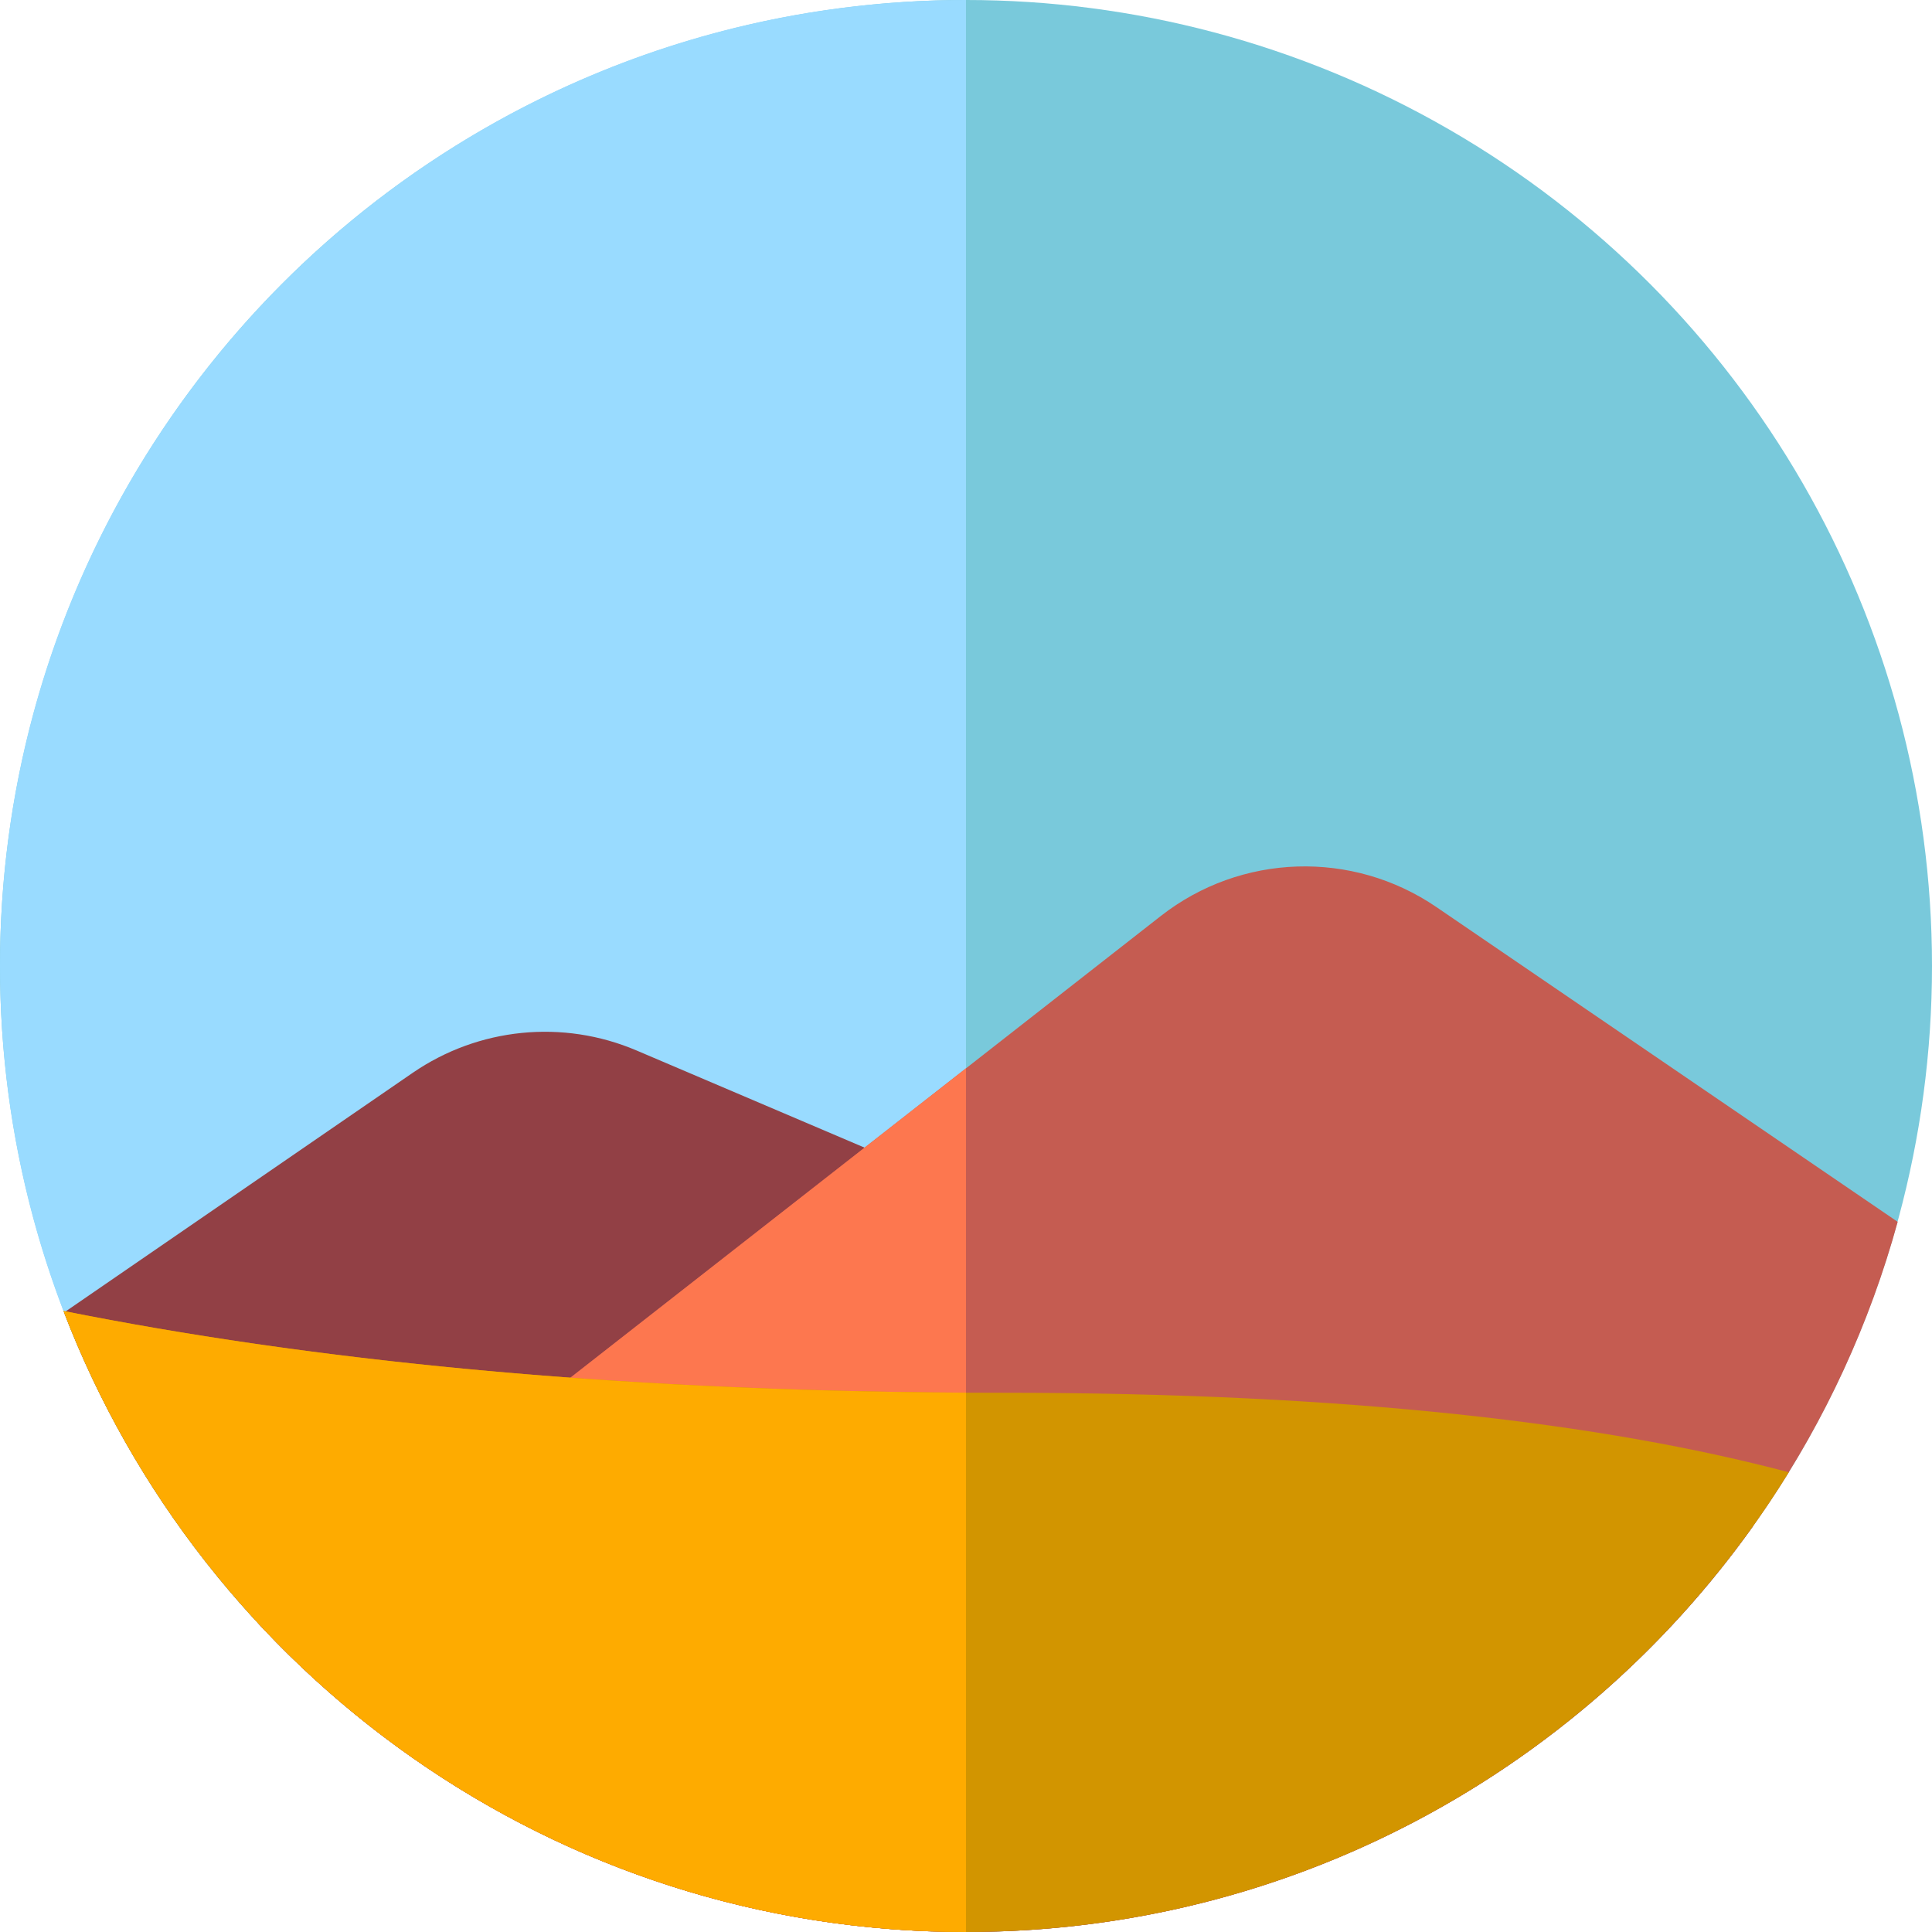
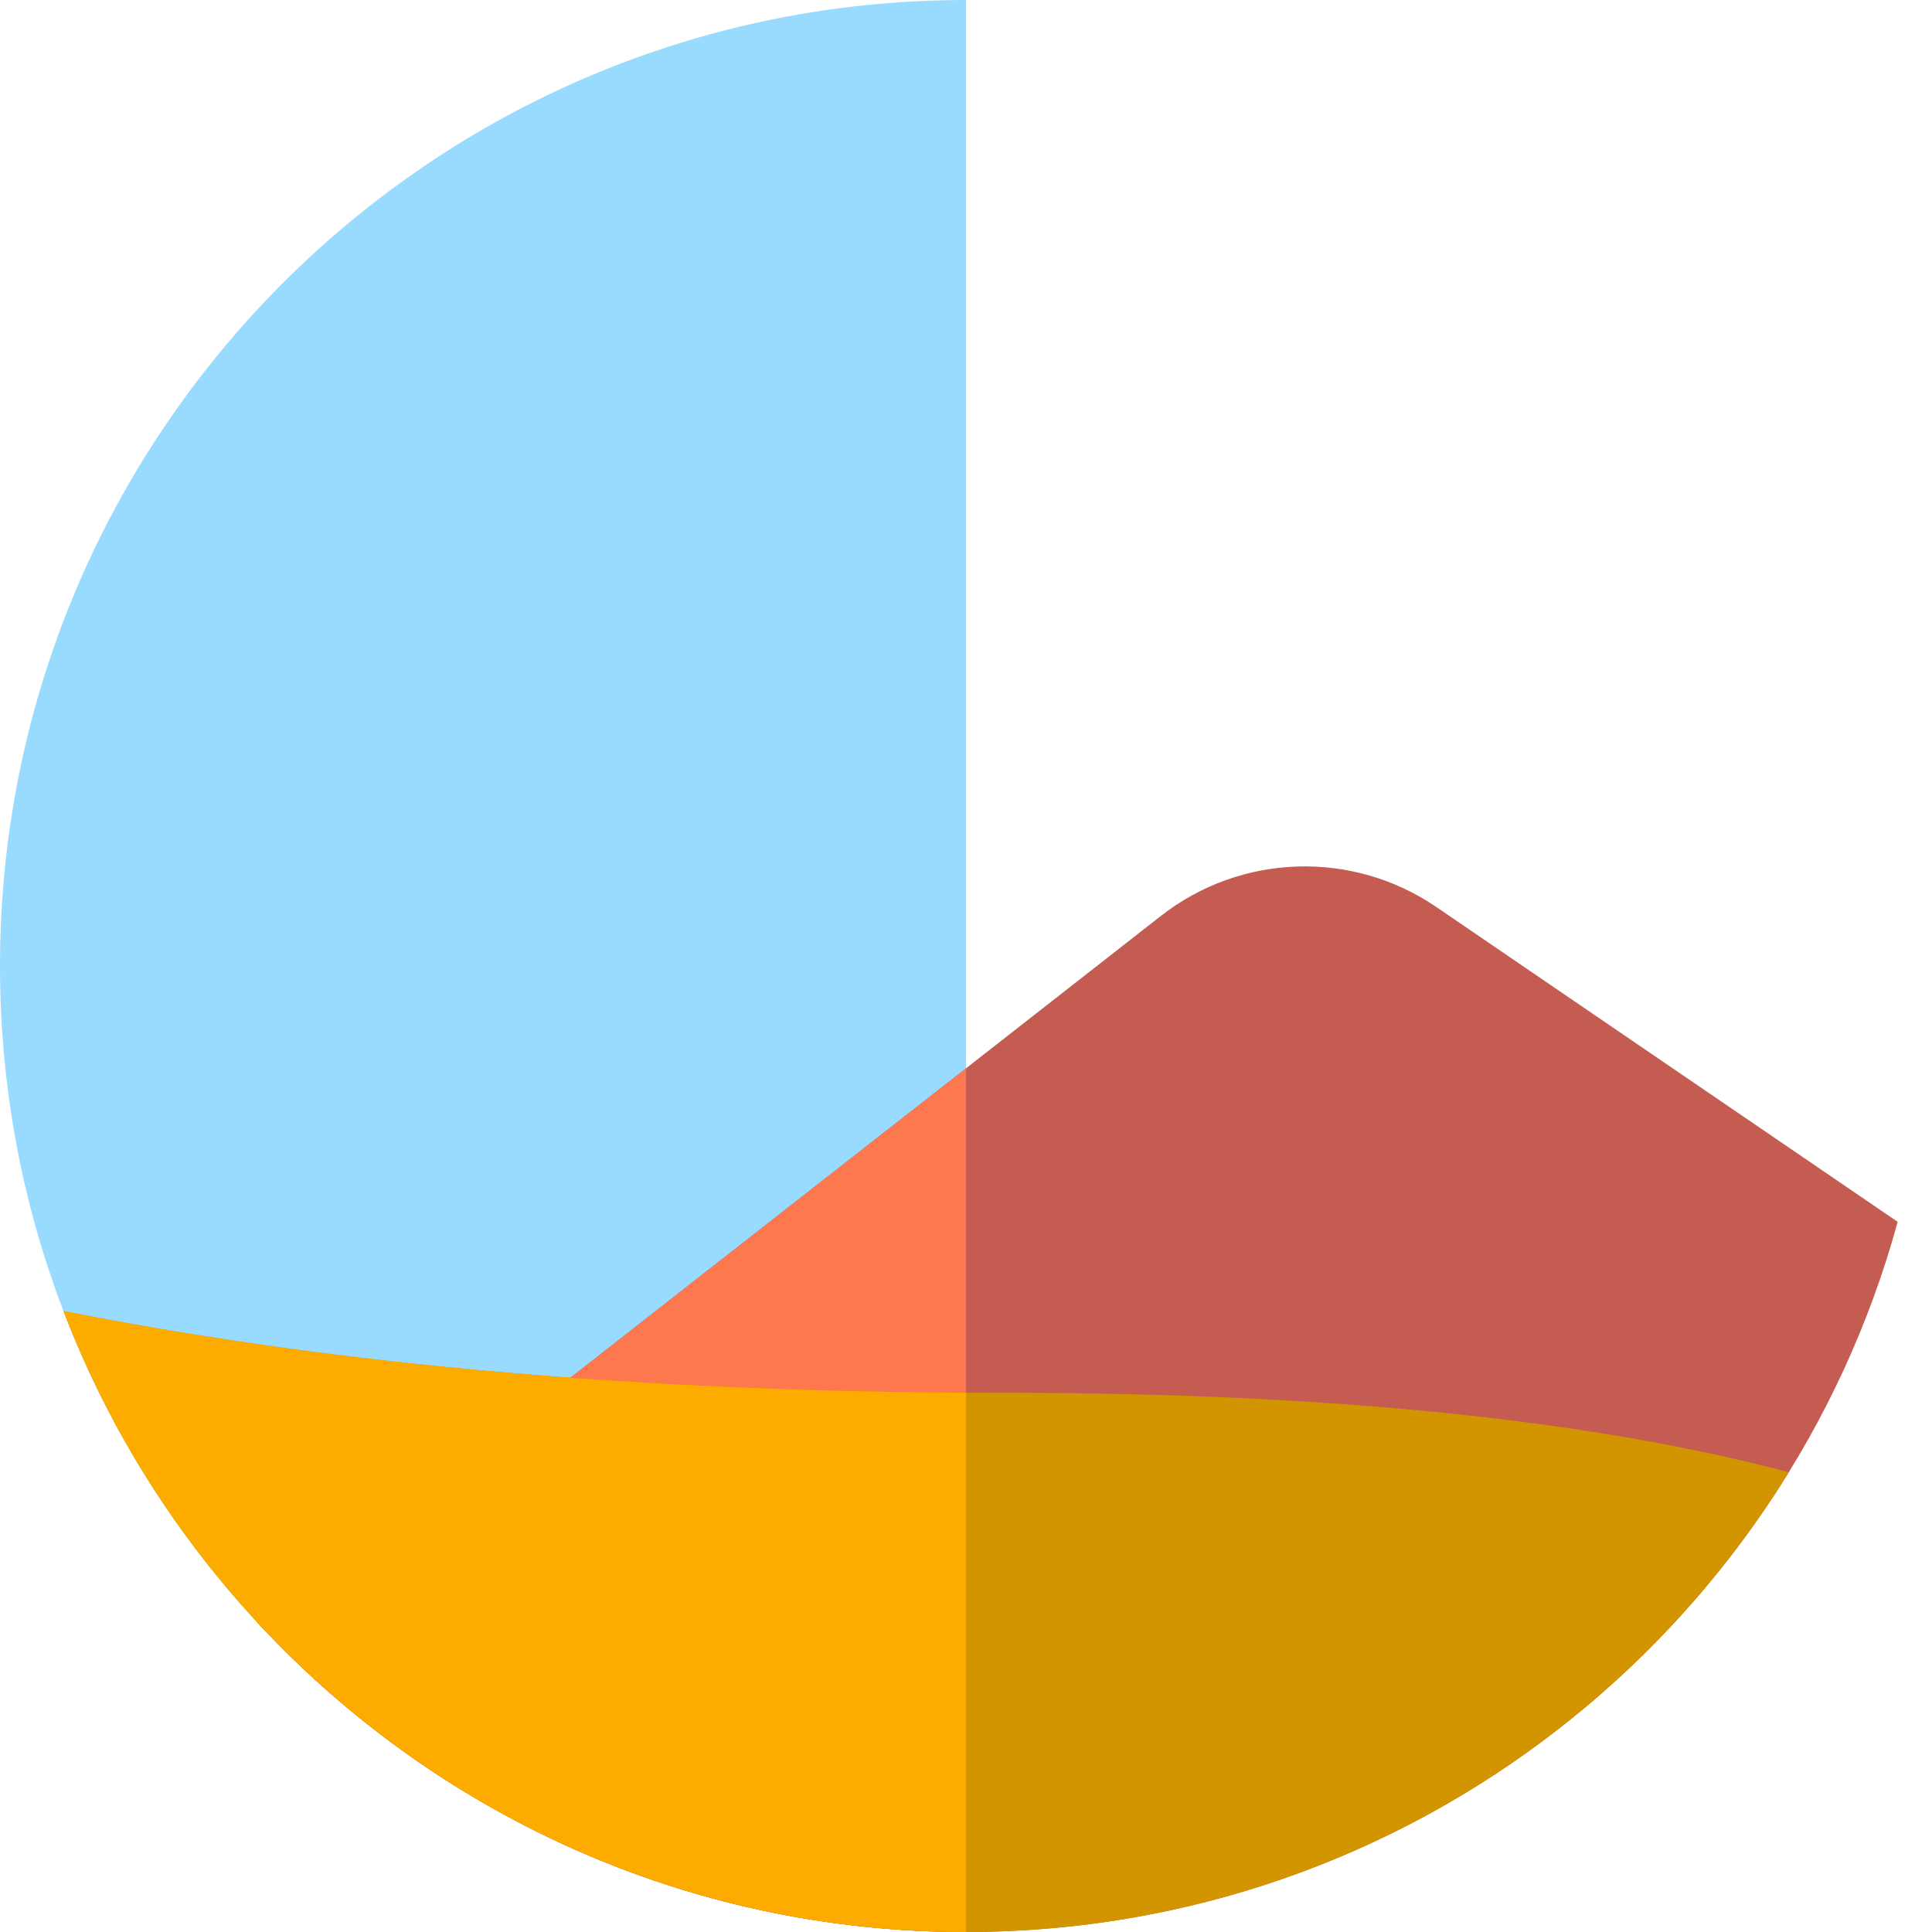
<svg xmlns="http://www.w3.org/2000/svg" height="800px" width="800px" version="1.1" id="Layer_1" viewBox="0 0 512 512" xml:space="preserve">
-   <circle style="fill:#79C9DB;" cx="256" cy="256" r="256" />
  <path style="fill:#99DBFF;" d="M256,512C114.615,512,0,397.385,0,256S114.615,0,256,0V512z" />
-   <path style="fill:#924045;" d="M109.356,284.321l-92.377,63.504C53.892,443.844,146.98,512,256,512  c86.035,0,162.154-42.444,208.57-107.53L168.689,278.385C149.199,270.08,126.815,272.319,109.356,284.321z" />
  <path style="fill:#C55C51;" d="M307.628,242.745L68.215,429.967C114.972,480.413,181.792,512,256,512  c117.91,0,217.185-79.722,246.906-188.199L380.65,240.375C358.388,225.184,328.857,226.143,307.628,242.745z" />
  <path style="fill:#FD774F;" d="M256,283.117L68.215,429.967C114.972,480.413,181.792,512,256,512V283.117z" />
  <path style="fill:#D29500;" d="M265.622,369.098c-101.172,0-182.884-8.511-248.796-21.681C53.631,443.652,146.826,512,256,512  c92.183,0,172.975-48.733,218.049-121.833C425.247,377.239,357.885,369.098,265.622,369.098z" />
  <path style="fill:#FEAB00;" d="M255.999,369.073c-96.746-0.522-175.364-8.905-239.174-21.655C53.631,443.652,146.826,512,256,512  L255.999,369.073z" />
</svg>